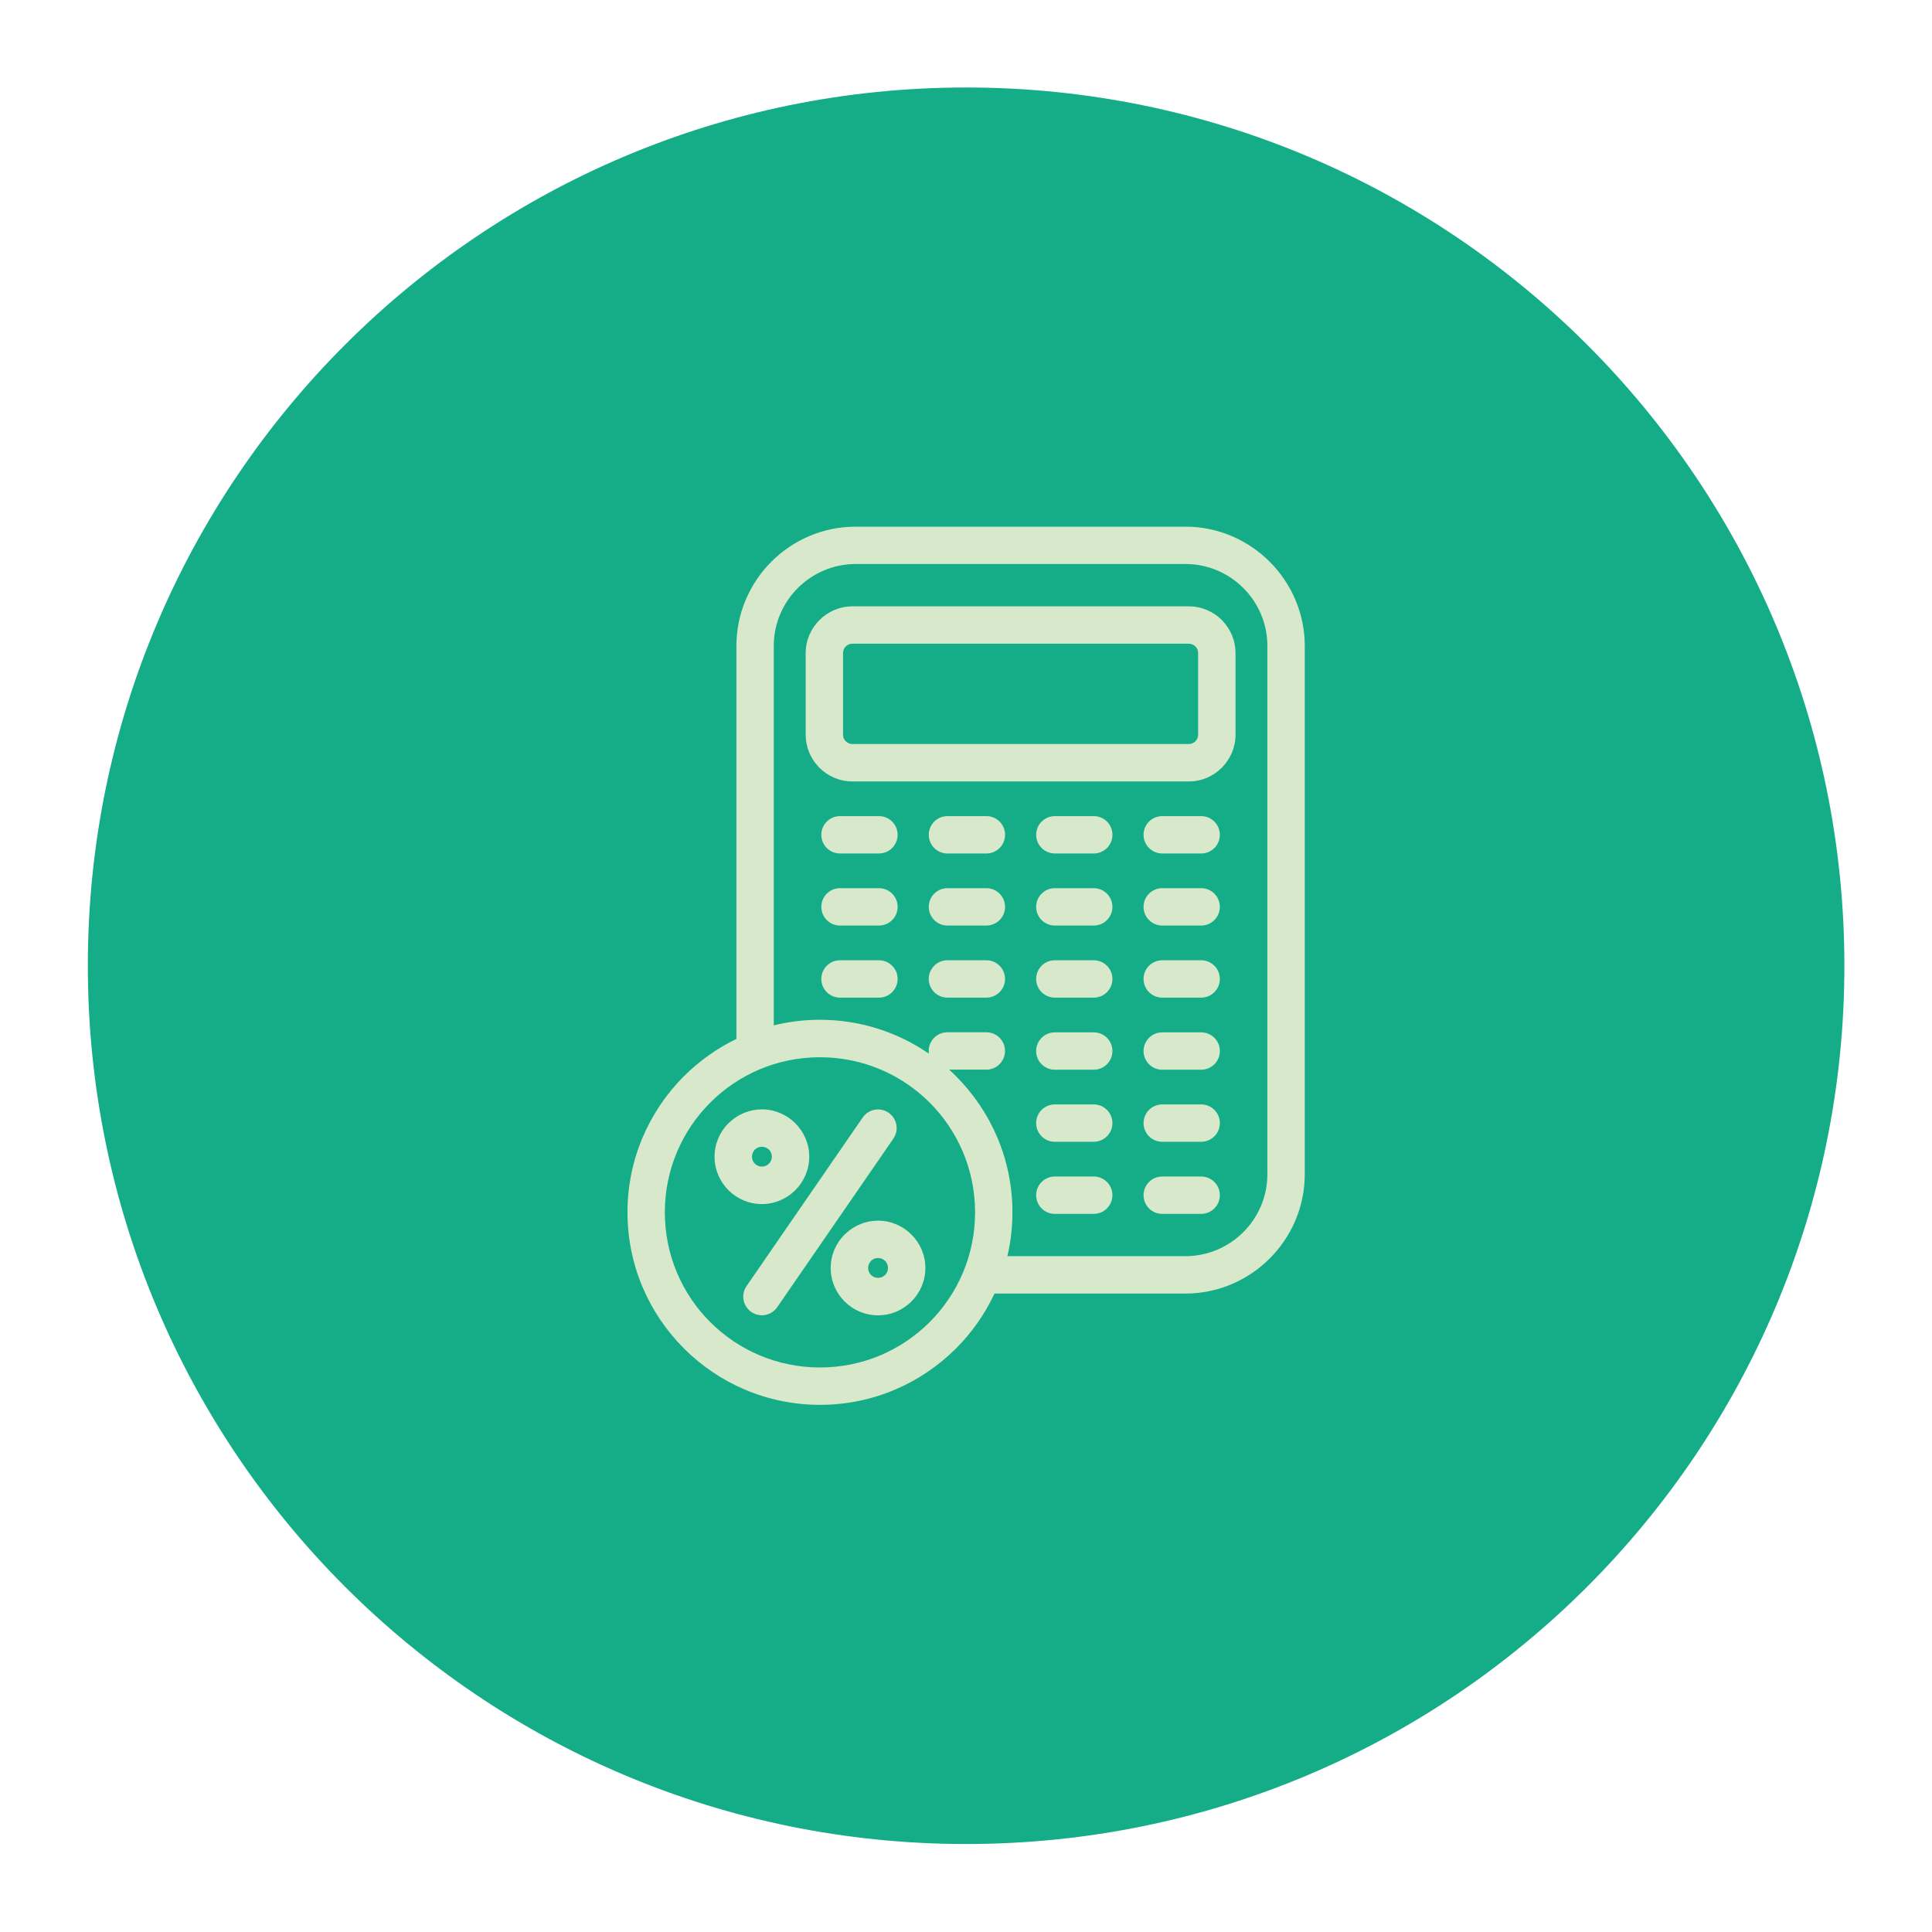
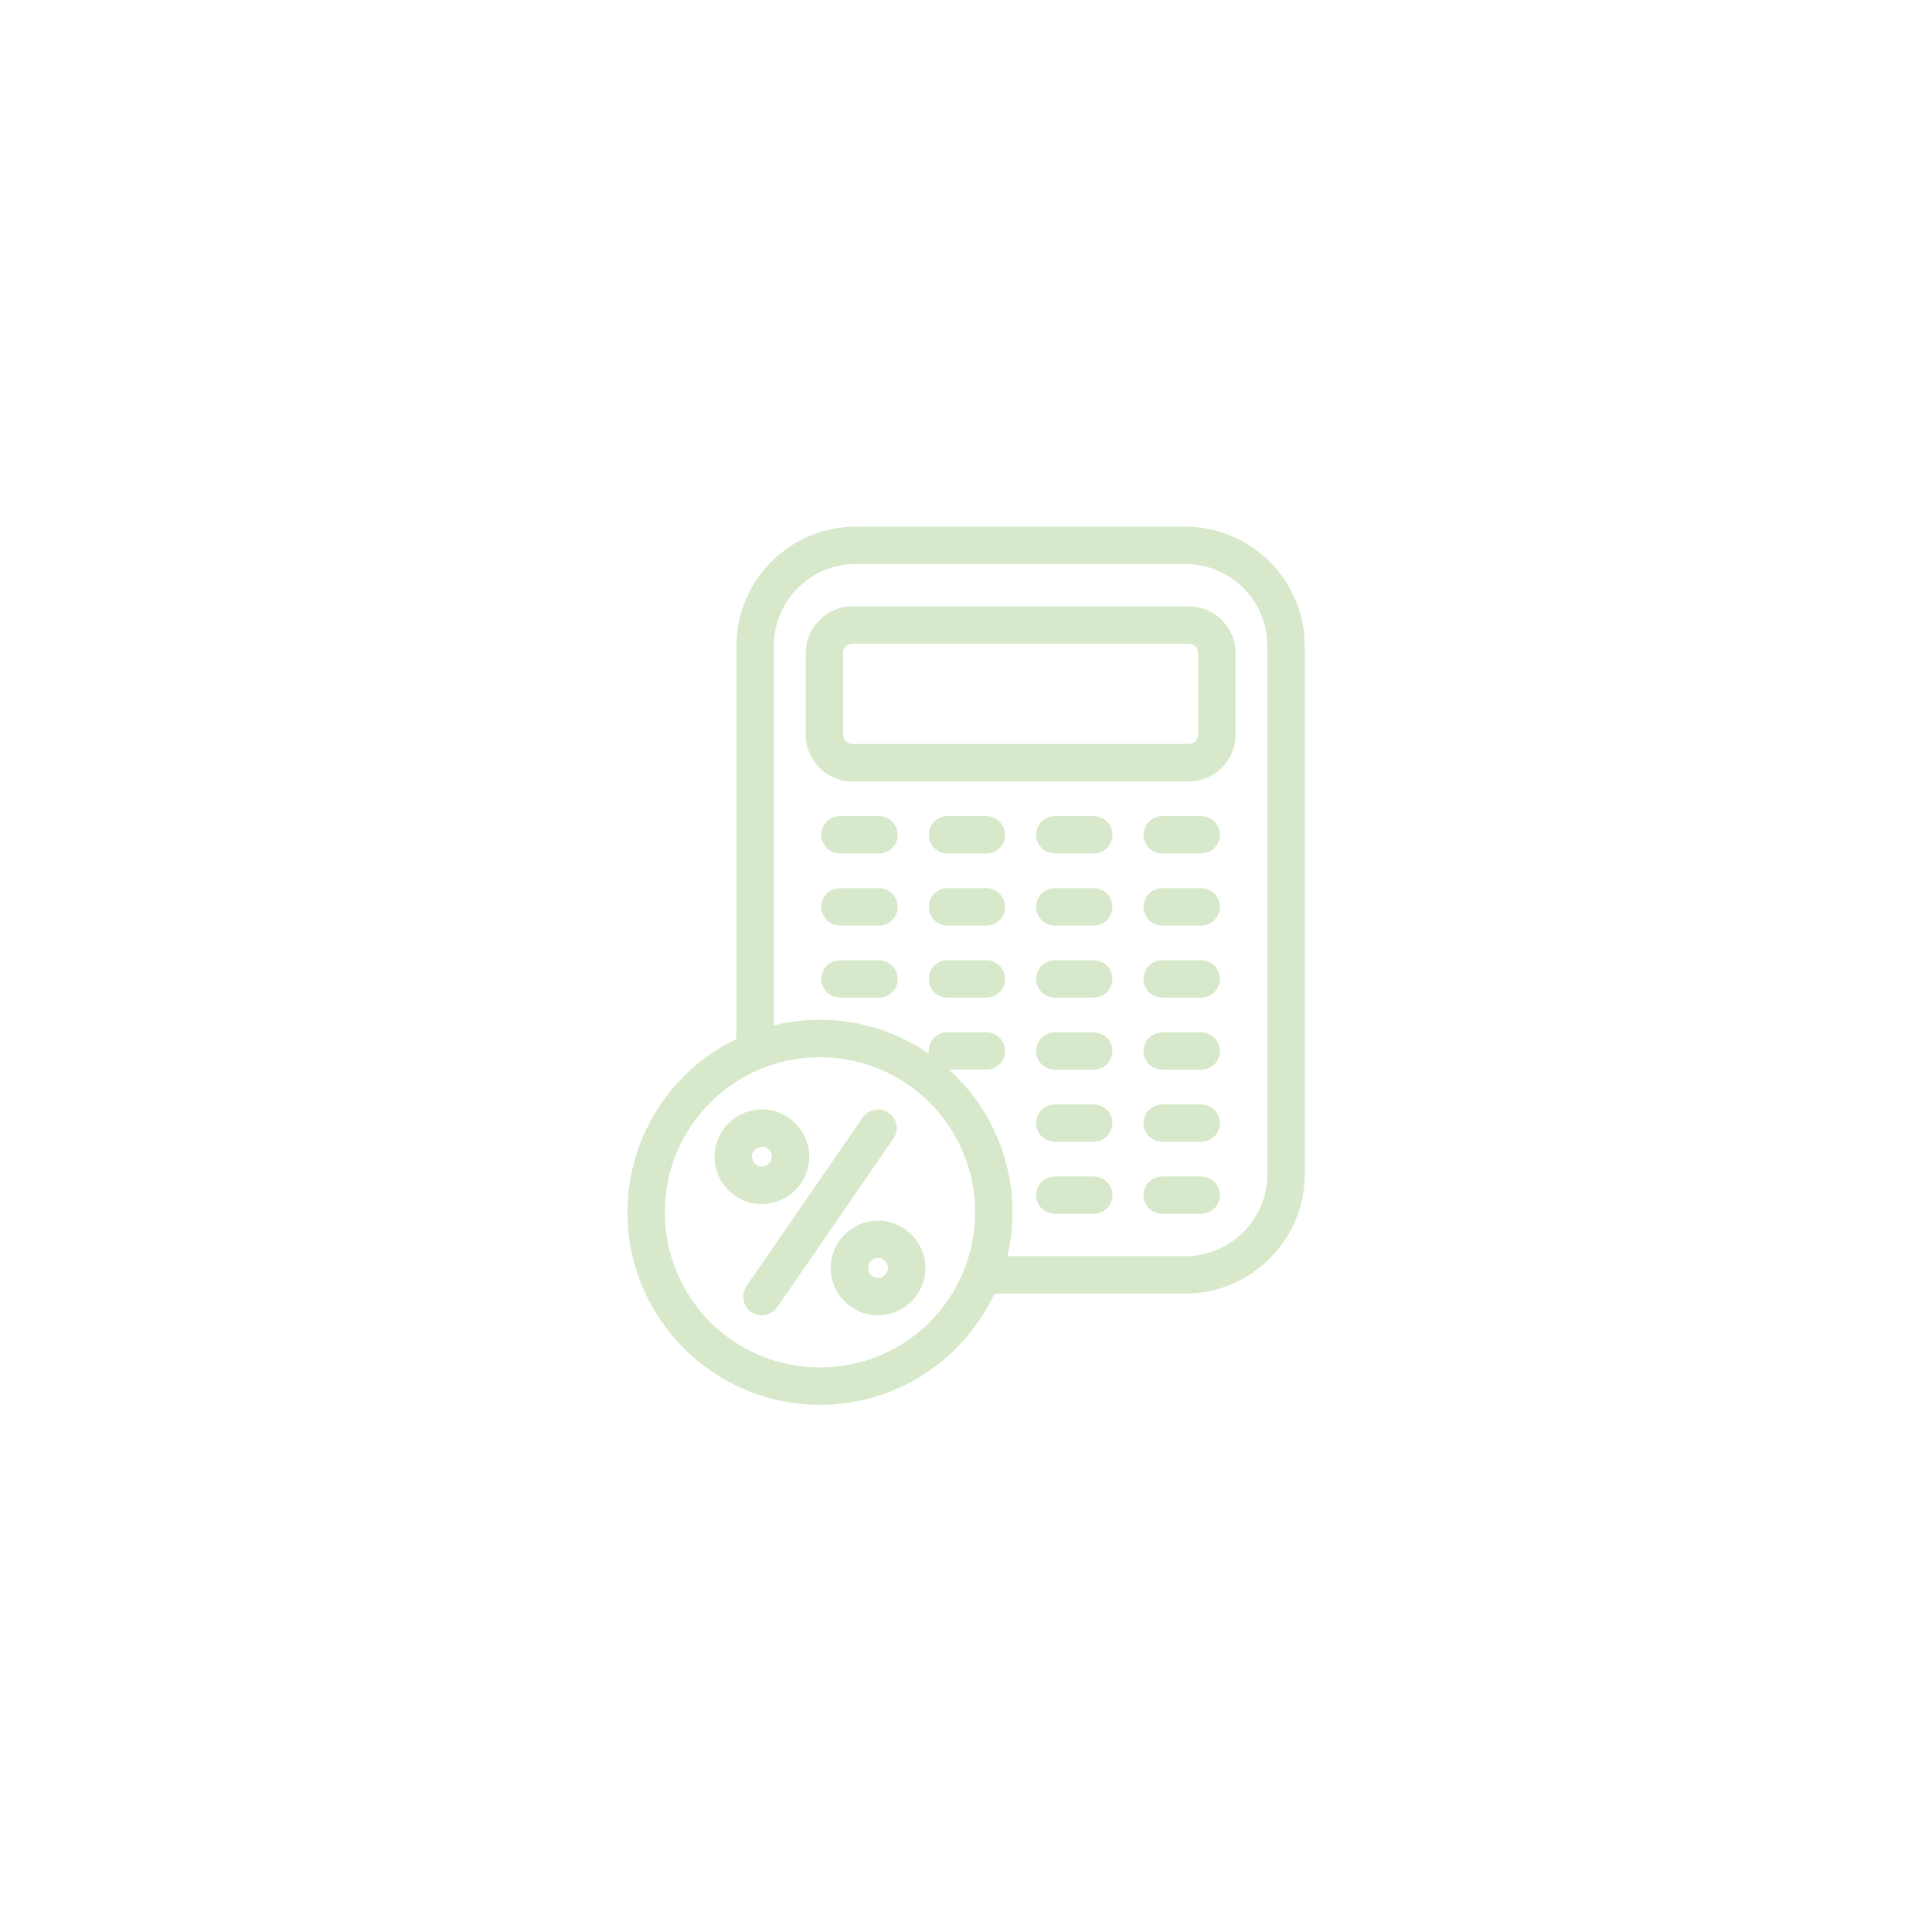
<svg xmlns="http://www.w3.org/2000/svg" id="Layer_1" data-name="Layer 1" viewBox="0 0 62.362 62.362">
-   <path d="M59.534,31.173c0,15.657-12.693,28.349-28.349,28.349S2.835,46.83,2.835,31.173,15.528,2.824,31.185,2.824s28.349,12.693,28.349,28.349" fill="#14ad88" stroke-width="0" />
  <path d="M23.77,33.535v-12.685c0-1.059.433-2.022,1.13-2.72s1.66-1.13,2.72-1.13h10.646c1.056,0,2.018.433,2.717,1.131l.003.003c.697.699,1.13,1.66,1.13,2.716v17.054c0,1.056-.433,2.018-1.131,2.717l-.003.003c-.699.697-1.66,1.13-2.716,1.13h-6.165c-.309.661-.731,1.259-1.24,1.77l-.004.003c-1.125,1.124-2.678,1.819-4.39,1.819s-3.266-.696-4.391-1.82l-.003-.004c-1.124-1.125-1.819-2.678-1.819-4.39s.696-3.266,1.82-4.391l.004-.003c.49-.49,1.062-.898,1.692-1.203h0ZM27.847,36.071c.188-.273.563-.342.836-.153.273.188.342.563.153.836l-3.749,5.441c-.188.273-.563.342-.836.153-.273-.188-.342-.563-.153-.836l3.749-5.441ZM24.593,35.809c.419,0,.801.172,1.078.448.278.279.45.66.45,1.08,0,.42-.172.801-.448,1.078-.277.279-.659.45-1.08.45-.421,0-.803-.171-1.08-.448-.277-.277-.448-.659-.448-1.08,0-.421.171-.803.448-1.08l.041-.037c.273-.254.638-.411,1.039-.411h0ZM24.821,37.108c-.058-.057-.139-.093-.228-.093-.081,0-.155.029-.211.077l-.016.016c-.058.058-.094.139-.094.227,0,.089.036.17.094.227s.138.094.227.094c.089,0,.17-.036.227-.094.058-.057.094-.138.094-.227,0-.09-.036-.171-.093-.228h0ZM28.342,39.401c.419,0,.801.172,1.078.448.278.279.45.66.45,1.08,0,.42-.172.801-.448,1.078-.277.279-.659.45-1.08.45-.421,0-.803-.171-1.08-.448-.277-.277-.448-.659-.448-1.08,0-.421.171-.803.448-1.08l.041-.037c.273-.254.638-.411,1.039-.411h0ZM28.57,40.7c-.058-.057-.139-.093-.228-.093-.081,0-.155.029-.211.077l-.016.016c-.058.058-.094.139-.094.227,0,.089.036.17.094.227s.138.094.227.094c.089,0,.17-.036.227-.094.058-.057.094-.138.094-.227,0-.09-.036-.171-.093-.228h0ZM32.518,40.547h5.747c.728,0,1.389-.297,1.867-.775.48-.479.777-1.141.777-1.869v-17.054c0-.728-.297-1.389-.775-1.867-.479-.48-1.141-.777-1.869-.777h-10.646c-.727,0-1.388.298-1.867.776-.479.479-.776,1.14-.776,1.867v12.25c.478-.118.977-.181,1.49-.181,1.305,0,2.516.404,3.517,1.093-.004-.029-.006-.057-.006-.087,0-.333.27-.603.603-.603h1.257c.333,0,.603.27.603.603s-.27.603-.603.603h-1.201c.075.069.15.139.222.211l.003.004c1.124,1.125,1.819,2.678,1.819,4.39,0,.486-.056.96-.163,1.415l0-0ZM30.009,35.591c-.905-.905-2.157-1.465-3.542-1.465s-2.637.56-3.541,1.464c-.906.906-1.466,2.158-1.466,3.543s.56,2.637,1.464,3.541c.906.906,2.158,1.466,3.543,1.466s2.637-.56,3.541-1.464c.906-.906,1.466-2.158,1.466-3.543s-.56-2.637-1.465-3.542h0ZM37.515,39.182c-.333,0-.603-.27-.603-.603s.27-.603.603-.603h1.257c.333,0,.603.27.603.603s-.27.603-.603.603h-1.257ZM34.048,39.182c-.333,0-.603-.27-.603-.603s.27-.603.603-.603h1.256c.333,0,.603.27.603.603s-.27.603-.603.603h-1.256ZM37.515,36.855c-.333,0-.603-.27-.603-.603s.27-.603.603-.603h1.257c.333,0,.603.27.603.603s-.27.603-.603.603h-1.257ZM34.048,36.855c-.333,0-.603-.27-.603-.603s.27-.603.603-.603h1.256c.333,0,.603.27.603.603s-.27.603-.603.603h-1.256ZM37.515,34.529c-.333,0-.603-.27-.603-.603s.27-.603.603-.603h1.257c.333,0,.603.27.603.603s-.27.603-.603.603h-1.257ZM34.048,34.529c-.333,0-.603-.27-.603-.603s.27-.603.603-.603h1.256c.333,0,.603.27.603.603s-.27.603-.603.603h-1.256ZM27.114,32.202c-.333,0-.603-.27-.603-.603s.27-.603.603-.603h1.257c.333,0,.603.27.603.603s-.27.603-.603.603h-1.257ZM37.515,32.202c-.333,0-.603-.27-.603-.603s.27-.603.603-.603h1.257c.333,0,.603.27.603.603s-.27.603-.603.603h-1.257ZM34.048,32.202c-.333,0-.603-.27-.603-.603s.27-.603.603-.603h1.256c.333,0,.603.27.603.603s-.27.603-.603.603h-1.256ZM30.581,32.202c-.333,0-.603-.27-.603-.603s.27-.603.603-.603h1.257c.333,0,.603.27.603.603s-.27.603-.603.603h-1.257ZM27.114,29.875c-.333,0-.603-.27-.603-.603s.27-.603.603-.603h1.257c.333,0,.603.27.603.603s-.27.603-.603.603h-1.257ZM37.515,29.875c-.333,0-.603-.27-.603-.603s.27-.603.603-.603h1.257c.333,0,.603.27.603.603s-.27.603-.603.603h-1.257ZM34.048,29.875c-.333,0-.603-.27-.603-.603s.27-.603.603-.603h1.256c.333,0,.603.27.603.603s-.27.603-.603.603h-1.256ZM30.582,29.875c-.333,0-.603-.27-.603-.603s.27-.603.603-.603h1.257c.333,0,.603.27.603.603s-.27.603-.603.603h-1.257ZM27.114,27.549c-.333,0-.603-.27-.603-.603s.27-.603.603-.603h1.257c.333,0,.603.27.603.603s-.27.603-.603.603h-1.257ZM37.515,27.549c-.333,0-.603-.27-.603-.603s.27-.603.603-.603h1.257c.333,0,.603.27.603.603s-.27.603-.603.603h-1.257ZM34.049,27.549c-.333,0-.603-.27-.603-.603s.27-.603.603-.603h1.256c.333,0,.603.27.603.603s-.27.603-.603.603h-1.256ZM30.582,27.549c-.333,0-.603-.27-.603-.603s.27-.603.603-.603h1.257c.333,0,.603.27.603.603s-.27.603-.603.603h-1.257ZM27.514,19.572h10.86c.415,0,.792.17,1.065.442l.037.041c.251.27.405.63.405,1.025v2.636c0,.413-.17.79-.442,1.063-.273.275-.65.445-1.065.445h-10.86c-.415,0-.792-.17-1.065-.443l-.037-.04c-.252-.27-.406-.631-.406-1.025v-2.636c0-.413.17-.789.443-1.063l.003-.003c.274-.273.649-.442,1.062-.442h0ZM38.373,20.778h-10.86c-.084,0-.159.033-.212.087-.056.055-.089.131-.089.214v2.636c0,.075.027.143.071.195l.018.017c.054.054.13.089.212.089h10.86c.083,0,.159-.034.213-.088.054-.053.088-.129.088-.213v-2.636c0-.075-.027-.144-.072-.197l-.017-.016c-.054-.054-.13-.088-.213-.088h0Z" fill="#d7e9ca" stroke-width="0" />
</svg>